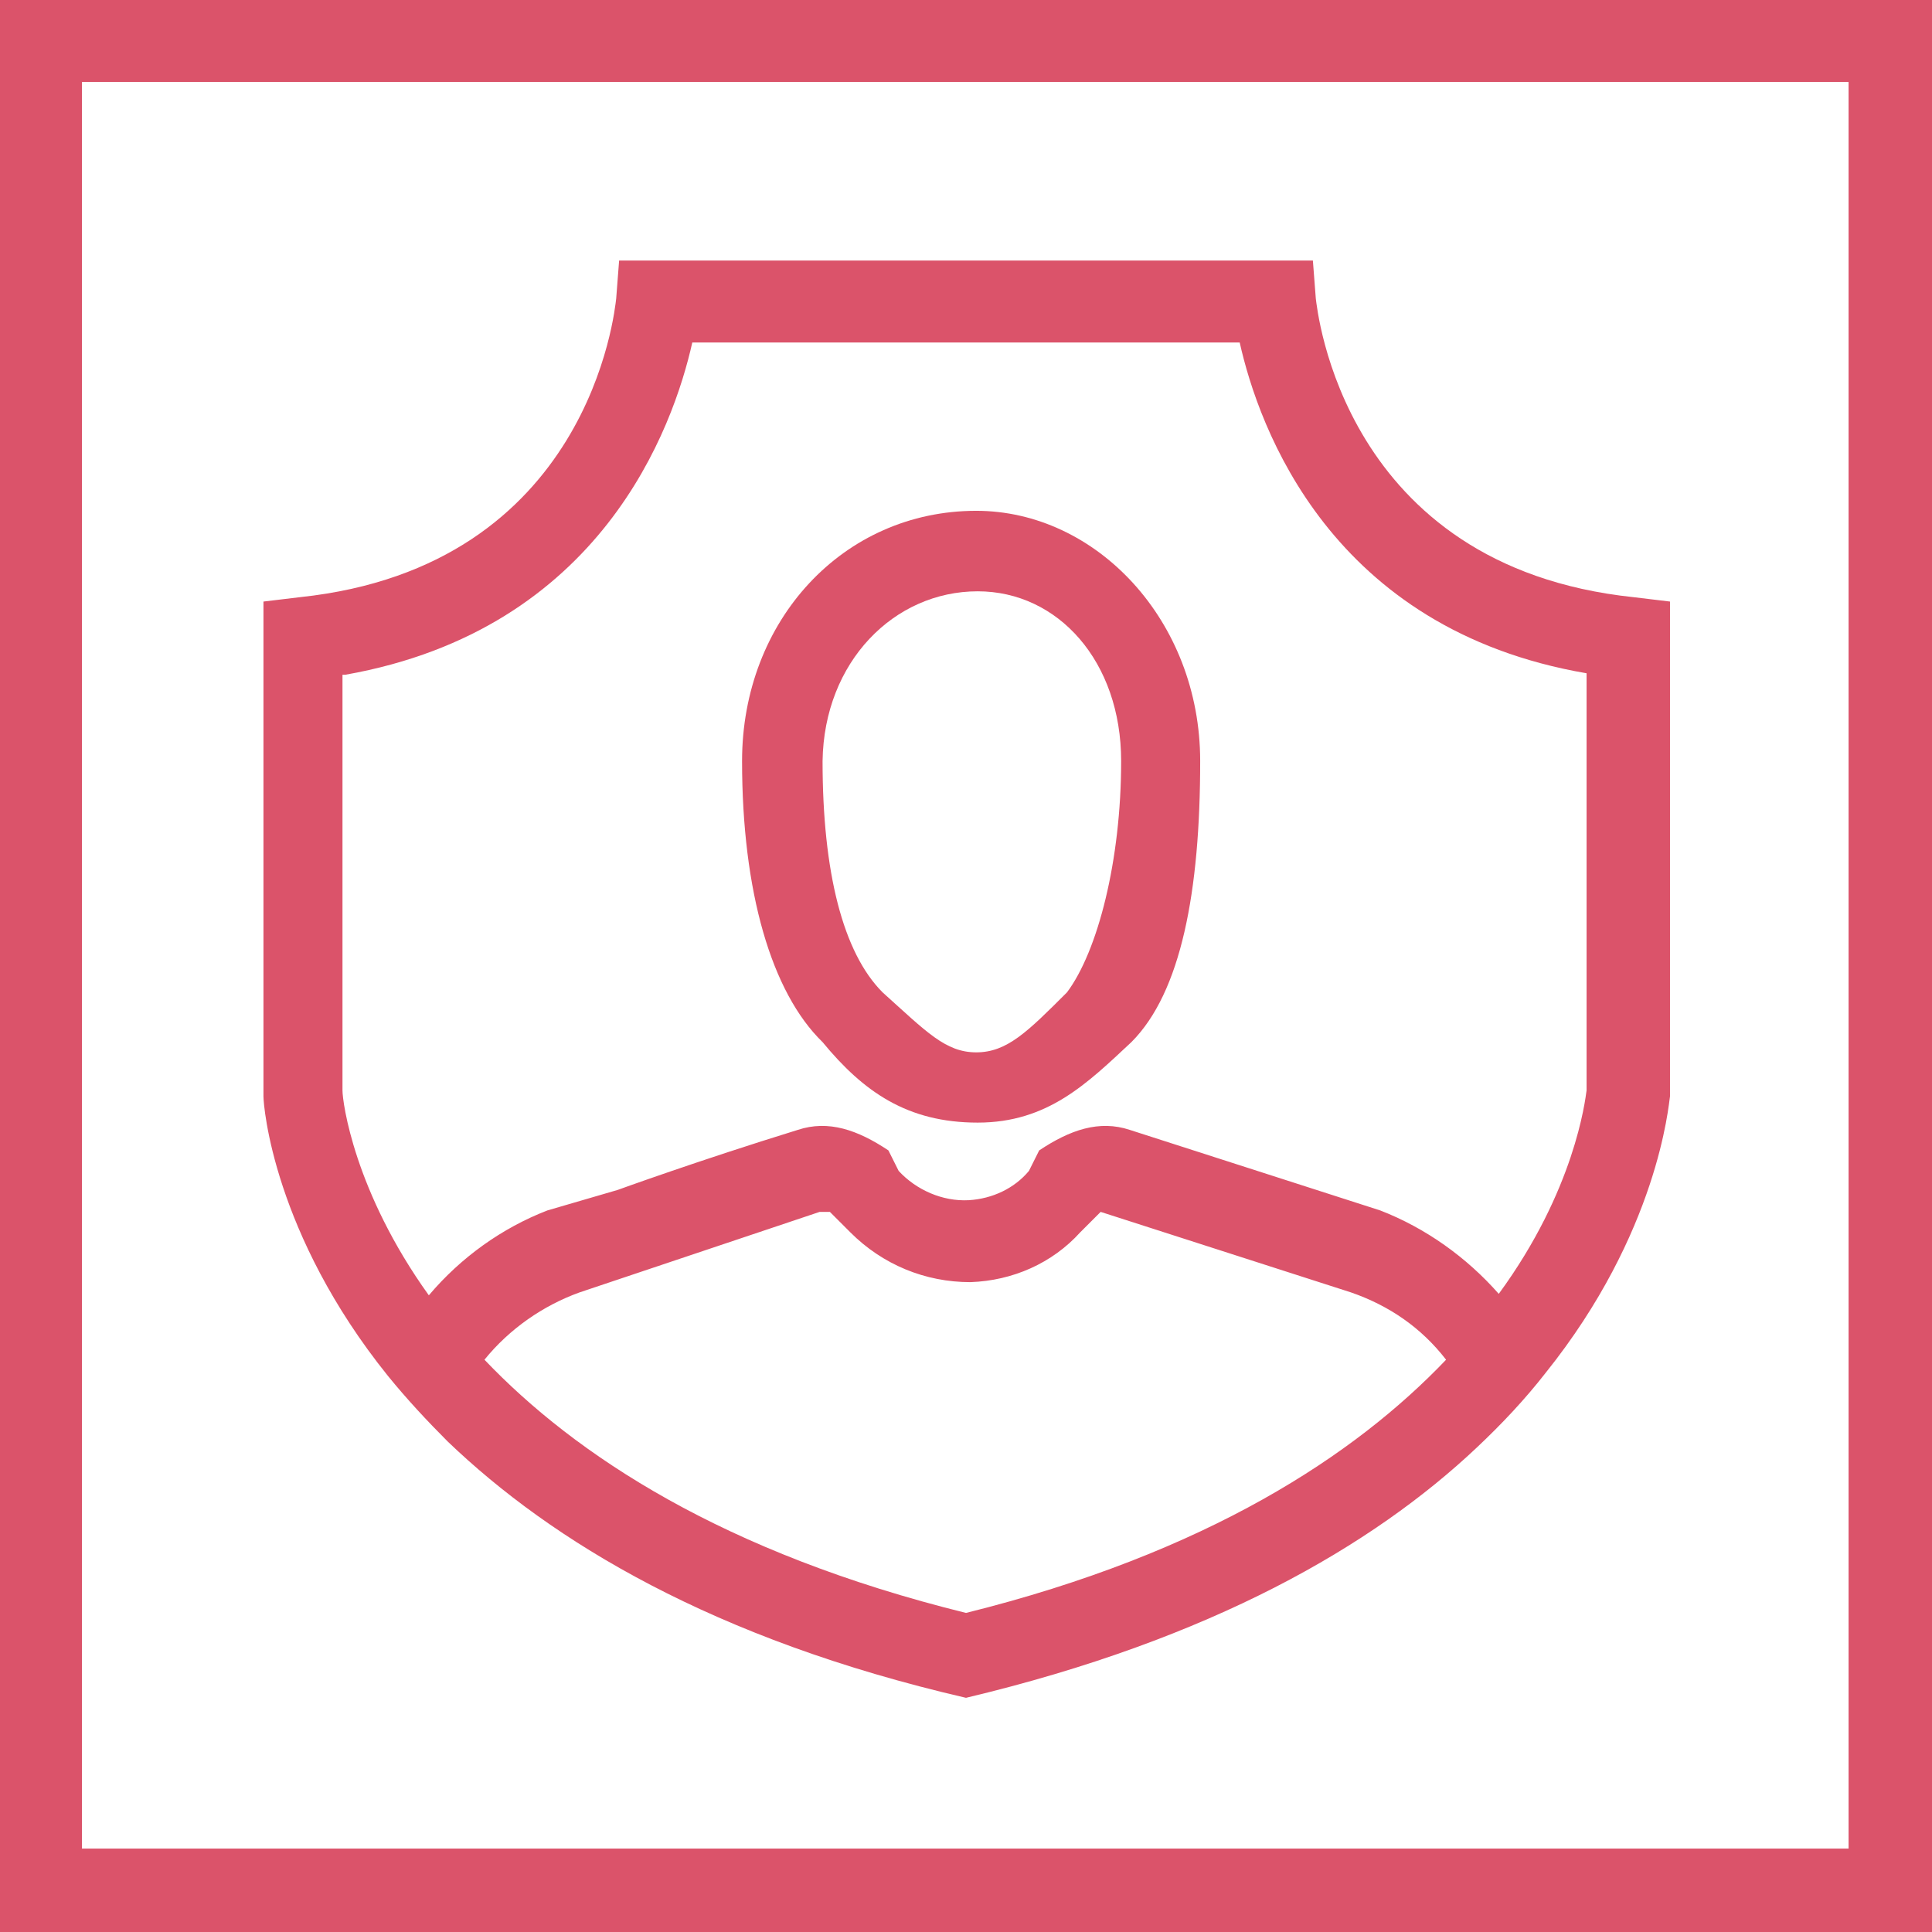
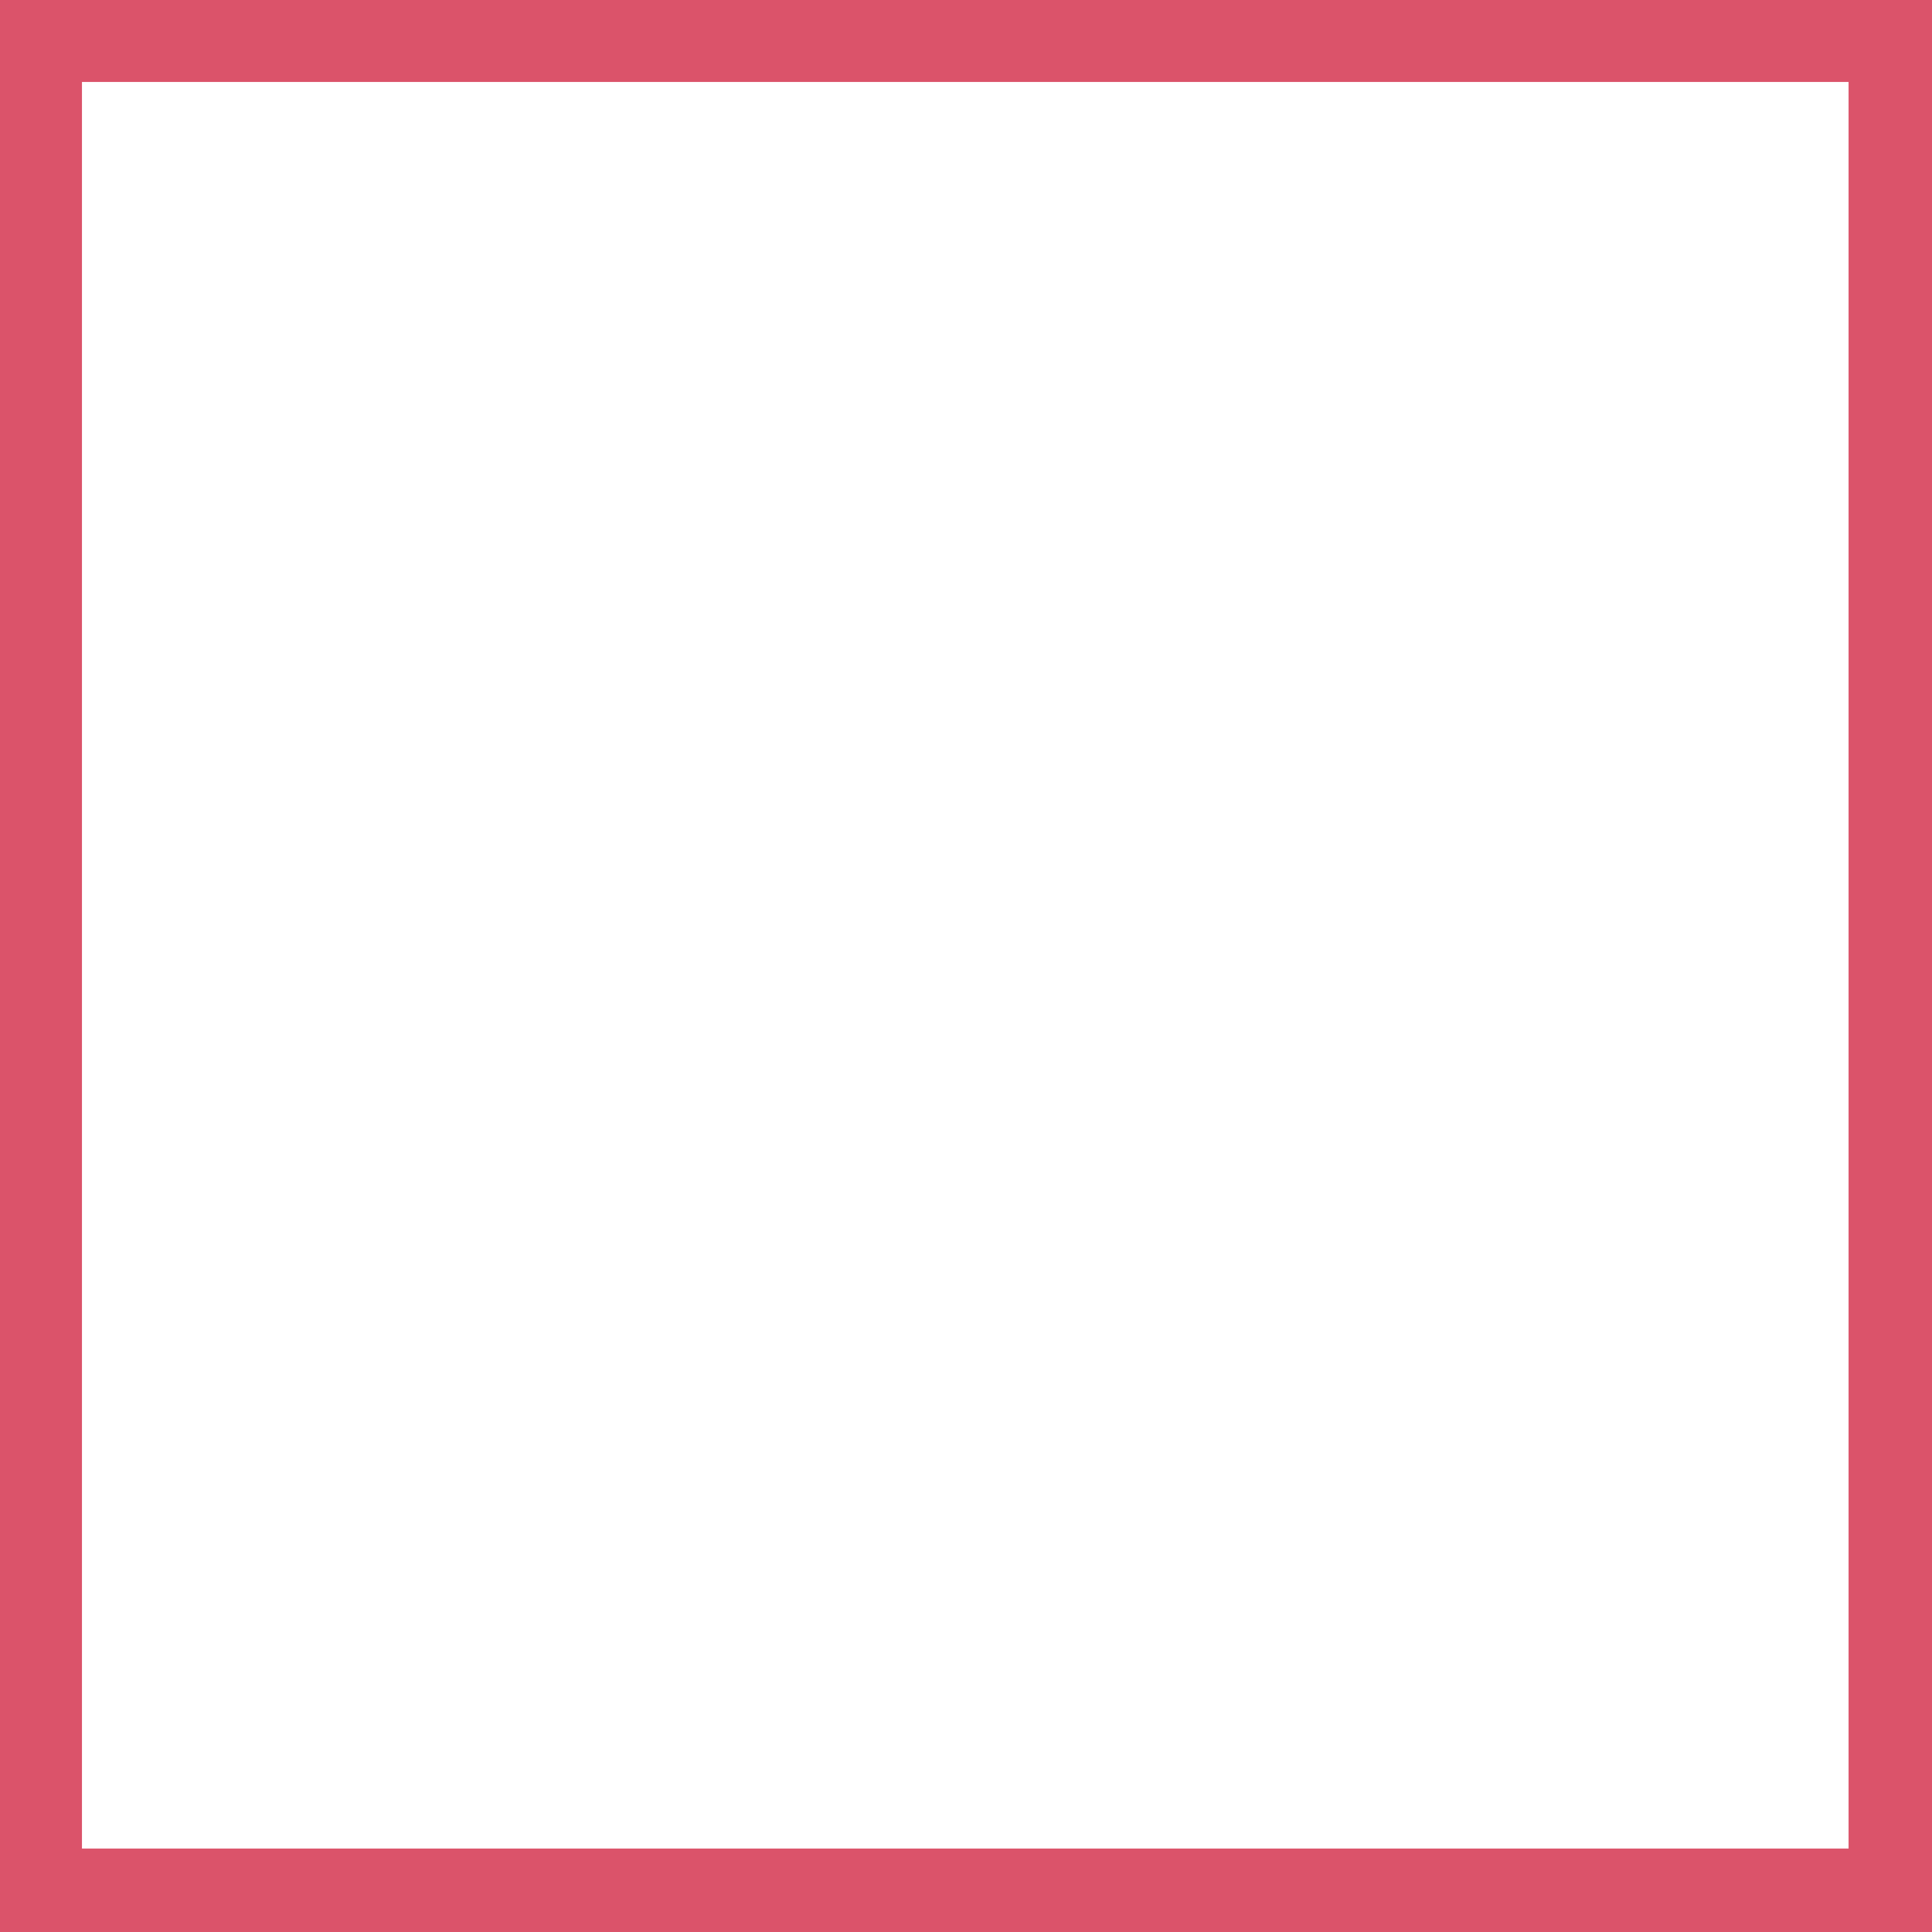
<svg xmlns="http://www.w3.org/2000/svg" version="1.1" id="Layer_1" x="0px" y="0px" viewBox="0 0 132 132" style="enable-background:new 0 0 132 132;" xml:space="preserve" width="132" height="132">
  <style type="text/css">
	.st0{fill:#DB536A;}
</style>
  <g id="patientsafety">
    <path class="st0" d="M0,0v132h132V0H0z M126.4,126.3H5.6V5.6h120.7V126.3z" />
-     <path class="st0" d="M66.8,76.7c4.8,0,7.5-2.7,10.5-5.5C80.7,67.8,82,60.9,82,52c0-9.6-7.1-17.1-15.3-17.1c-9.1,0-16,7.5-16,17.1   c0,8.9,2,15.8,5.5,19.2C59,74.6,62,76.7,66.8,76.7z M66.8,40.4c5.5,0,9.8,4.8,9.8,11.6S75,65,72.9,67.8c-2.7,2.7-4.1,4.1-6.2,4.1   s-3.4-1.4-6.4-4.1c-2.7-2.7-4.1-8.2-4.1-15.8C56.3,45.2,61.1,40.4,66.8,40.4z" />
-     <path class="st0" d="M26.5,94c1.3,1.6,2.7,3.1,4.1,4.5c7.1,6.8,18.1,13.5,35.4,17.5l0,0c16.8-4,27.8-10.4,34.9-17.1c1.7-1.6,3.3-3.3,4.7-5.1   c7.7-9.6,8.4-18.3,8.5-18.9V41.1l-2.5-0.3c-19.9-2.1-21.6-19.7-21.7-20.4l-0.2-2.6H42.3l-0.2,2.6c-0.1,0.8-1.8,18.3-21.6,20.4   l-2.5,0.3v33.8C18,75.6,18.7,84.3,26.5,94z M66,110.2c-16.6-4.1-26.7-10.8-32.9-17.3c1.7-2.1,4-3.7,6.5-4.6l16.4-5.5h0.7l1.4,1.4   c2.2,2.2,5.1,3.4,8.2,3.4c2.9-0.1,5.6-1.3,7.5-3.4l1.4-1.4l17.1,5.5c2.6,0.9,4.8,2.4,6.5,4.6C92.6,99.4,82.5,106.1,66,110.2z    M23.6,46.1C41.1,43,46,29.2,47.3,23.4h37.4c1.3,5.8,6.2,19.6,23.7,22.6v28.5c-0.1,0.7-0.8,6.8-6,13.9c-2.2-2.5-5-4.5-8.1-5.7   l-17.1-5.5c-2.1-0.7-4.1,0-6.2,1.4l-0.7,1.4c-1,1.2-2.5,1.9-4.1,2c-1.8,0.1-3.6-0.7-4.8-2l-0.7-1.4c-2.1-1.4-4.1-2.1-6.2-1.4   c-6.8,2.1-12.3,4.1-12.3,4.1l-4.8,1.4c-3.1,1.2-5.9,3.2-8.1,5.8c-5.1-7.1-5.9-13.2-5.9-14V46.1z" />
  </g>
</svg>